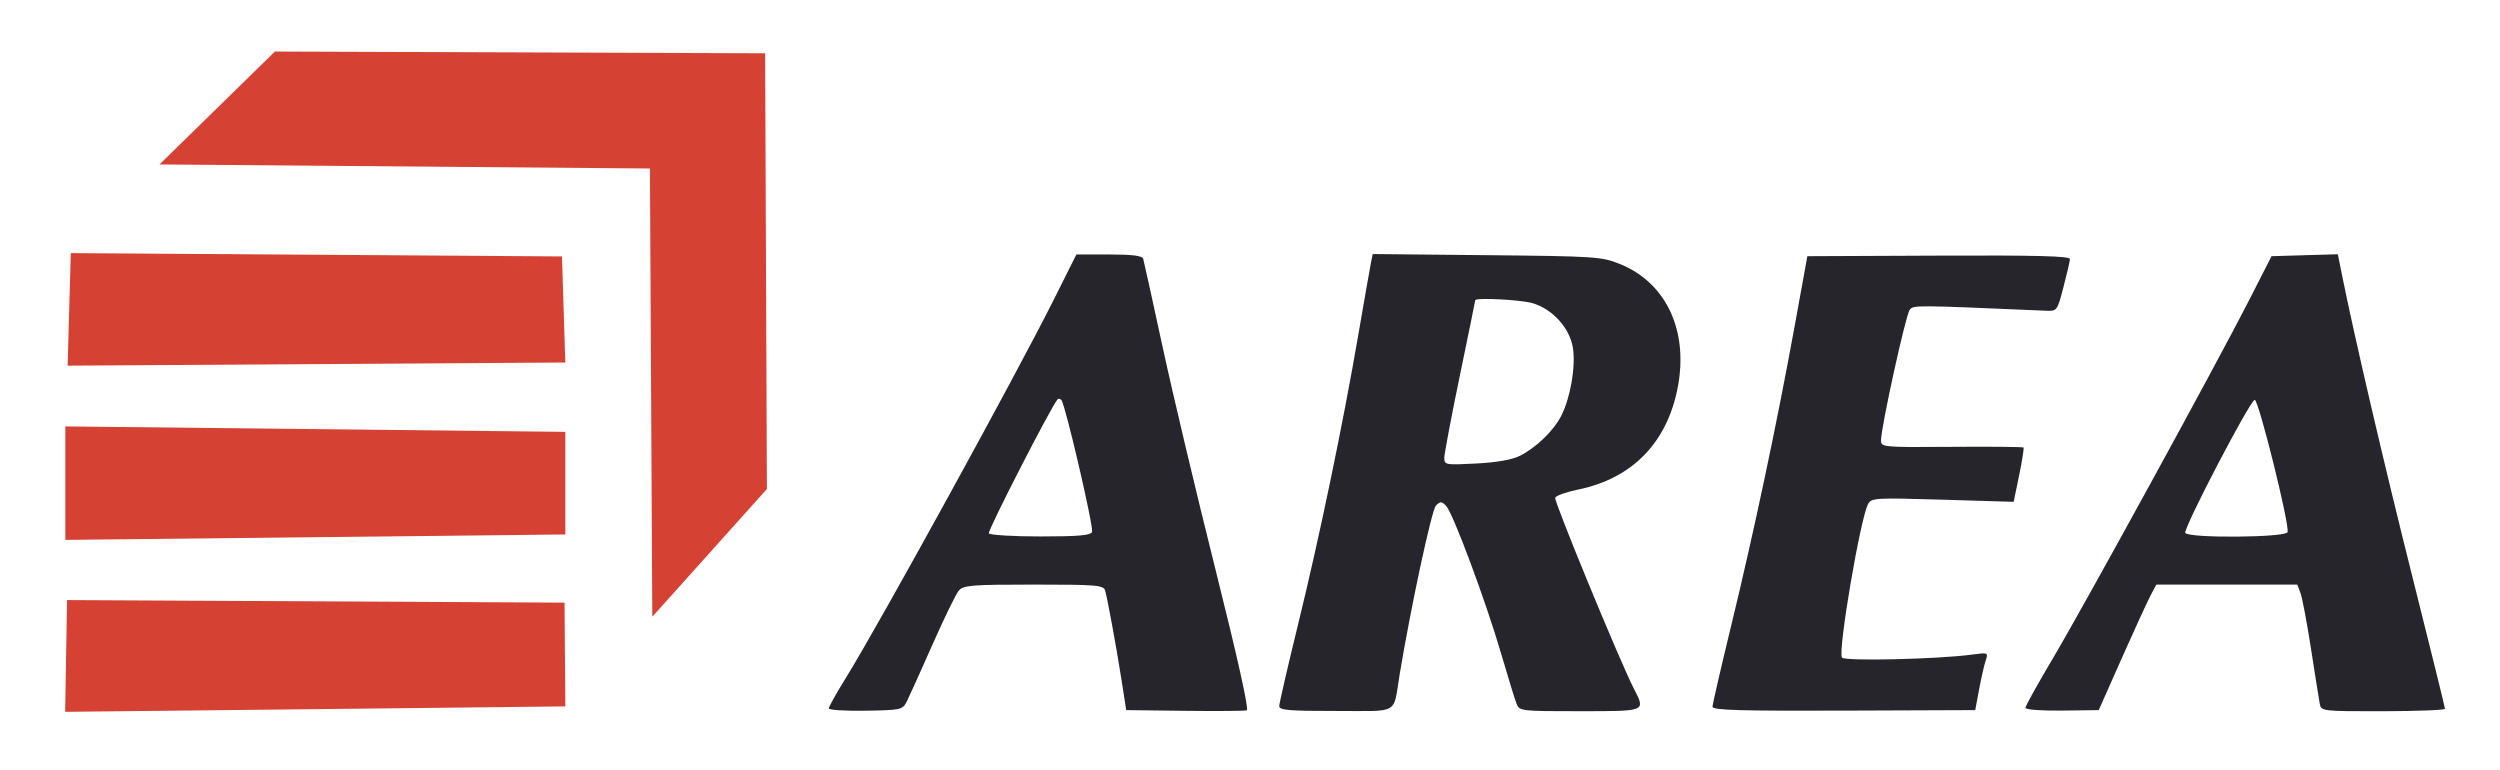
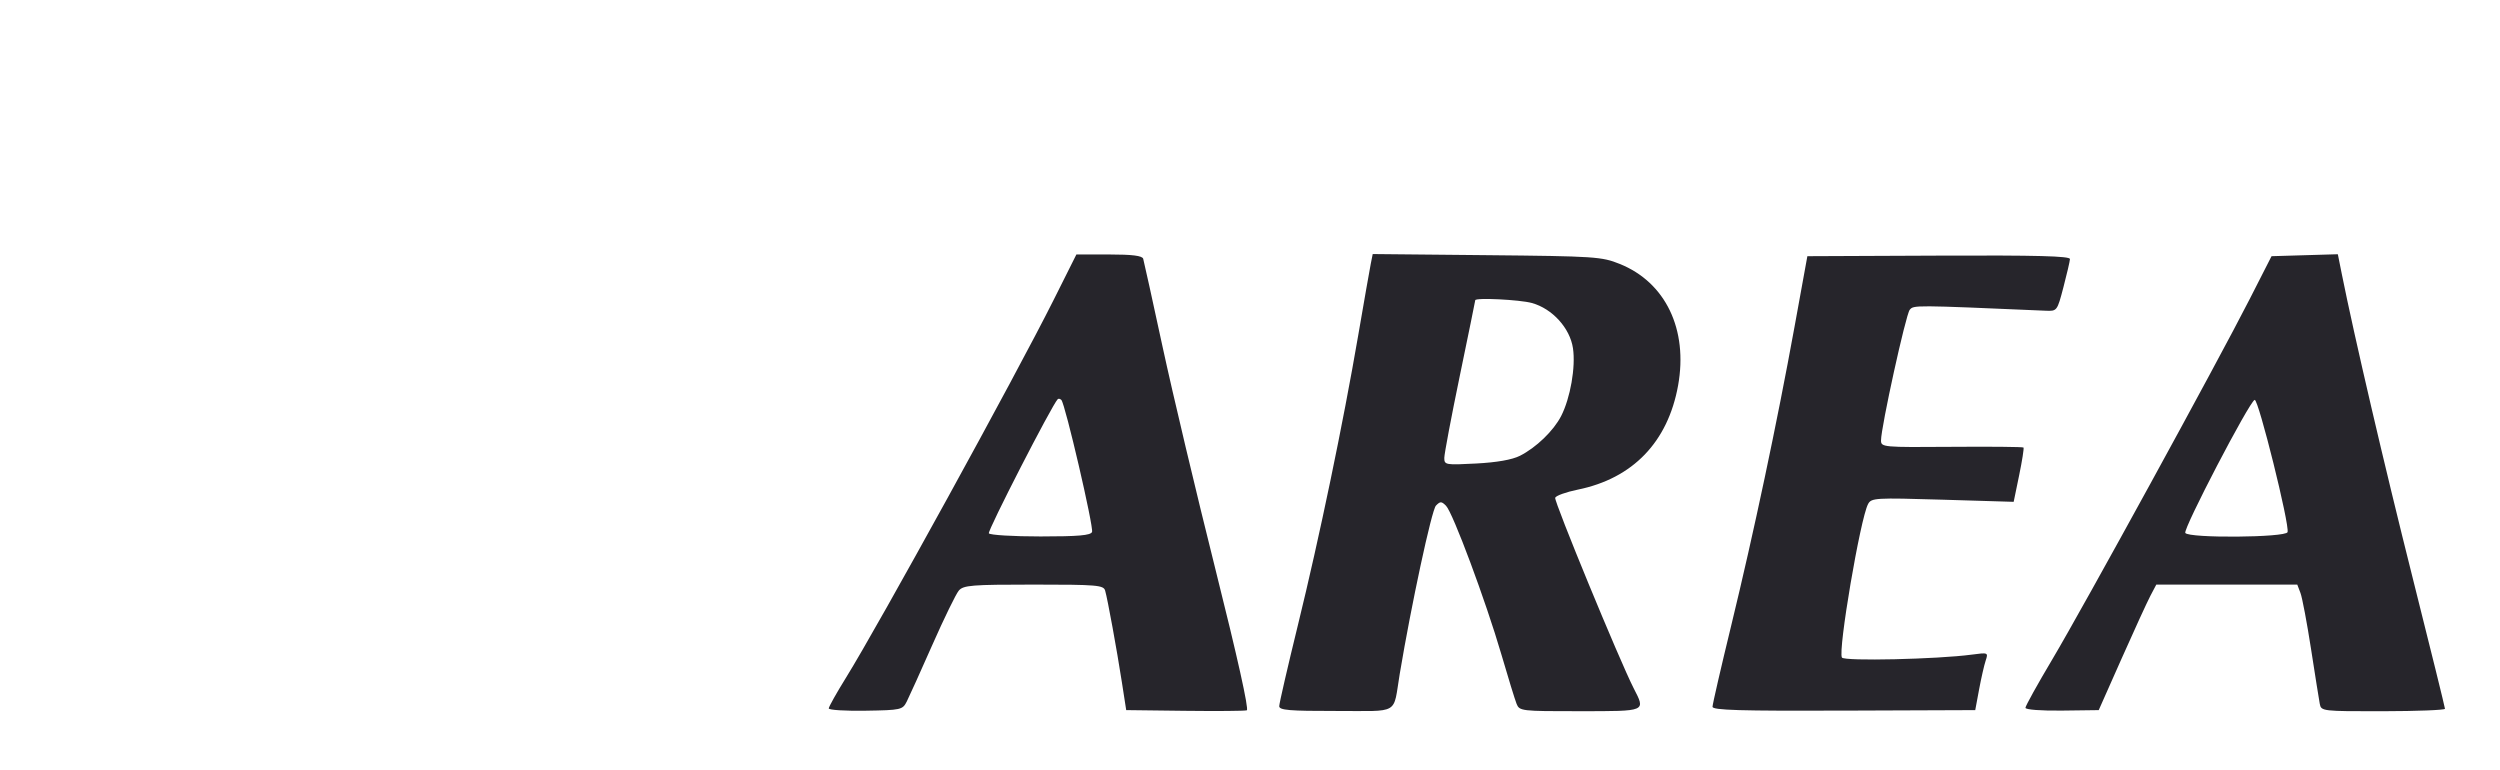
<svg xmlns="http://www.w3.org/2000/svg" width="727" height="224" id="svg2826">
  <defs id="defs2828" />
  <g transform="translate(0,-828.362)" id="layer1">
-     <path d="m 19.5,1002.862 c 0,0 144.672,0.743 144.672,0.743 0,0 0.221,30.175 0.221,30.175 l -145.443,1.582 0.55,-32.5 z m 170.188,4.854 L 189,877.362 c 0,0 -142.612,-1.181 -142.612,-1.181 l 33.551,-32.832 142.561,0.513 0.515,126.704 c 0,0 -33.327,37.15 -33.327,37.15 z M 19,952.362 c 0,0 145.393,1.582 145.393,1.582 0,0 0,29.836 0,29.836 L 19,985.362 l 0,-33 z m 0.667,-17.667 c 0,0 0.915,-32.726 0.915,-32.726 0,0 142.847,0.964 142.847,0.964 0,0 0.964,30.847 0.964,30.847 0,0 -144.726,0.915 -144.726,0.915 z" id="path3396" style="fill:#d54133" />
    <path d="m 241,1034.368 c 0,-0.466 2.256,-4.484 5.012,-8.928 9.547,-15.393 49.275,-87.67 60.368,-109.827 l 6.634,-13.25 9.524,0 c 6.75,0 9.635,0.364 9.904,1.25 0.209,0.688 2.755,12.251 5.657,25.696 2.902,13.445 9.836,42.628 15.408,64.851 6.319,25.204 9.728,40.539 9.062,40.761 -0.588,0.196 -8.719,0.263 -18.069,0.149 l -17,-0.207 -1.24,-8 c -1.484,-9.578 -4.175,-24.312 -4.885,-26.75 -0.464,-1.592 -2.336,-1.75 -20.787,-1.75 -18.076,0 -20.44,0.19 -21.771,1.75 -0.821,0.963 -4.276,8.05 -7.678,15.75 -3.401,7.7 -6.753,15.125 -7.449,16.5 -1.221,2.414 -1.635,2.506 -11.977,2.676 C 245.821,1035.135 241,1034.833 241,1034.368 z m 76.564,-51.313 c 0.528,-1.377 -7.817,-37.278 -8.922,-38.384 -0.353,-0.353 -0.83,-0.455 -1.059,-0.226 -1.66,1.662 -20.466,38.298 -20.025,39.011 0.308,0.498 7.072,0.906 15.032,0.906 10.994,0 14.593,-0.314 14.974,-1.307 z M 372,1033.717 c 0,-0.779 2.451,-11.415 5.446,-23.636 6.245,-25.478 13.077,-58.312 17.537,-84.283 1.694,-9.865 3.333,-19.201 3.641,-20.747 l 0.561,-2.811 33.157,0.326 c 31.542,0.31 33.427,0.435 38.69,2.551 13.315,5.355 19.891,19.058 16.958,35.338 -2.961,16.434 -13.157,27.026 -29.157,30.29 -3.419,0.697 -6.382,1.764 -6.584,2.371 -0.351,1.054 18.708,47.319 22.789,55.32 3.524,6.909 3.949,6.725 -15.598,6.742 -17.082,0.014 -17.583,-0.044 -18.421,-2.15 -0.473,-1.191 -2.468,-7.672 -4.432,-14.403 -4.499,-15.417 -14.106,-41.21 -16.087,-43.191 -1.317,-1.317 -1.675,-1.322 -2.93,-0.036 -1.238,1.268 -7.182,28.905 -10.531,48.964 -2.013,12.062 0.289,10.726 -18.524,10.75 C 374.925,1035.13 372,1034.883 372,1033.717 z m 70.005,-72.815 c 4.693,-2.369 9.774,-7.269 11.966,-11.54 2.683,-5.227 4.262,-14.254 3.449,-19.723 -0.872,-5.865 -5.994,-11.51 -11.943,-13.162 C 441.956,915.5 429,914.867 429,915.673 c 0,0.171 -2.025,10.082 -4.5,22.024 -2.475,11.943 -4.5,22.664 -4.5,23.826 0,2.032 0.35,2.094 9.255,1.628 6.017,-0.315 10.478,-1.101 12.75,-2.248 z M 498,1033.887 c 0,-0.697 2.45,-11.338 5.444,-23.646 6.513,-26.769 13.319,-58.889 18.409,-86.879 l 3.728,-20.5 38.209,-0.166 c 28.561,-0.124 38.195,0.128 38.152,1 -0.032,0.641 -0.883,4.316 -1.892,8.166 -1.826,6.968 -1.85,6.999 -5.192,6.855 -38.44,-1.659 -38.362,-1.658 -39.514,-0.254 -1.148,1.398 -8.343,34.144 -8.343,37.971 0,1.973 0.528,2.021 20.556,1.866 11.306,-0.088 20.701,0.003 20.879,0.201 0.178,0.198 -0.393,3.833 -1.268,8.076 l -1.591,7.715 -20.669,-0.62 c -19.649,-0.59 -20.719,-0.526 -21.681,1.285 -2.259,4.255 -8.794,42.676 -7.59,44.624 0.678,1.097 27.74,0.486 37.728,-0.853 4.79,-0.642 4.851,-0.616 4.068,1.741 -0.437,1.316 -1.298,5.093 -1.913,8.393 l -1.118,6 -38.199,0.146 C 505.955,1035.123 498,1034.89 498,1033.887 z m 91,0.3 c 0,-0.522 3.529,-6.883 7.842,-14.136 9.017,-15.164 47.893,-86.126 57.352,-104.688 l 6.37,-12.5 9.64,-0.285 9.64,-0.285 1.159,5.785 c 3.617,18.061 12.333,55.432 20.581,88.25 5.179,20.606 9.416,37.771 9.416,38.146 0,0.375 -8.1,0.694 -18,0.71 -17.699,0.028 -18.007,-0.01 -18.41,-2.146 -0.225,-1.196 -1.37,-8.383 -2.543,-15.971 -1.173,-7.588 -2.552,-14.901 -3.065,-16.25 l -0.933,-2.453 -20.499,0 -20.499,0 -1.712,3.25 c -0.941,1.788 -4.708,10 -8.371,18.25 l -6.659,15 -10.655,0.137 C 593.507,1035.077 589,1034.734 589,1034.187 z m 76.219,-51.074 c 0.68,-1.965 -8.482,-38.829 -9.561,-38.469 -1.551,0.517 -20.866,37.573 -20.171,38.698 0.974,1.575 29.183,1.358 29.732,-0.229 z" id="path3462" style="fill:#26252b" />
  </g>
</svg>